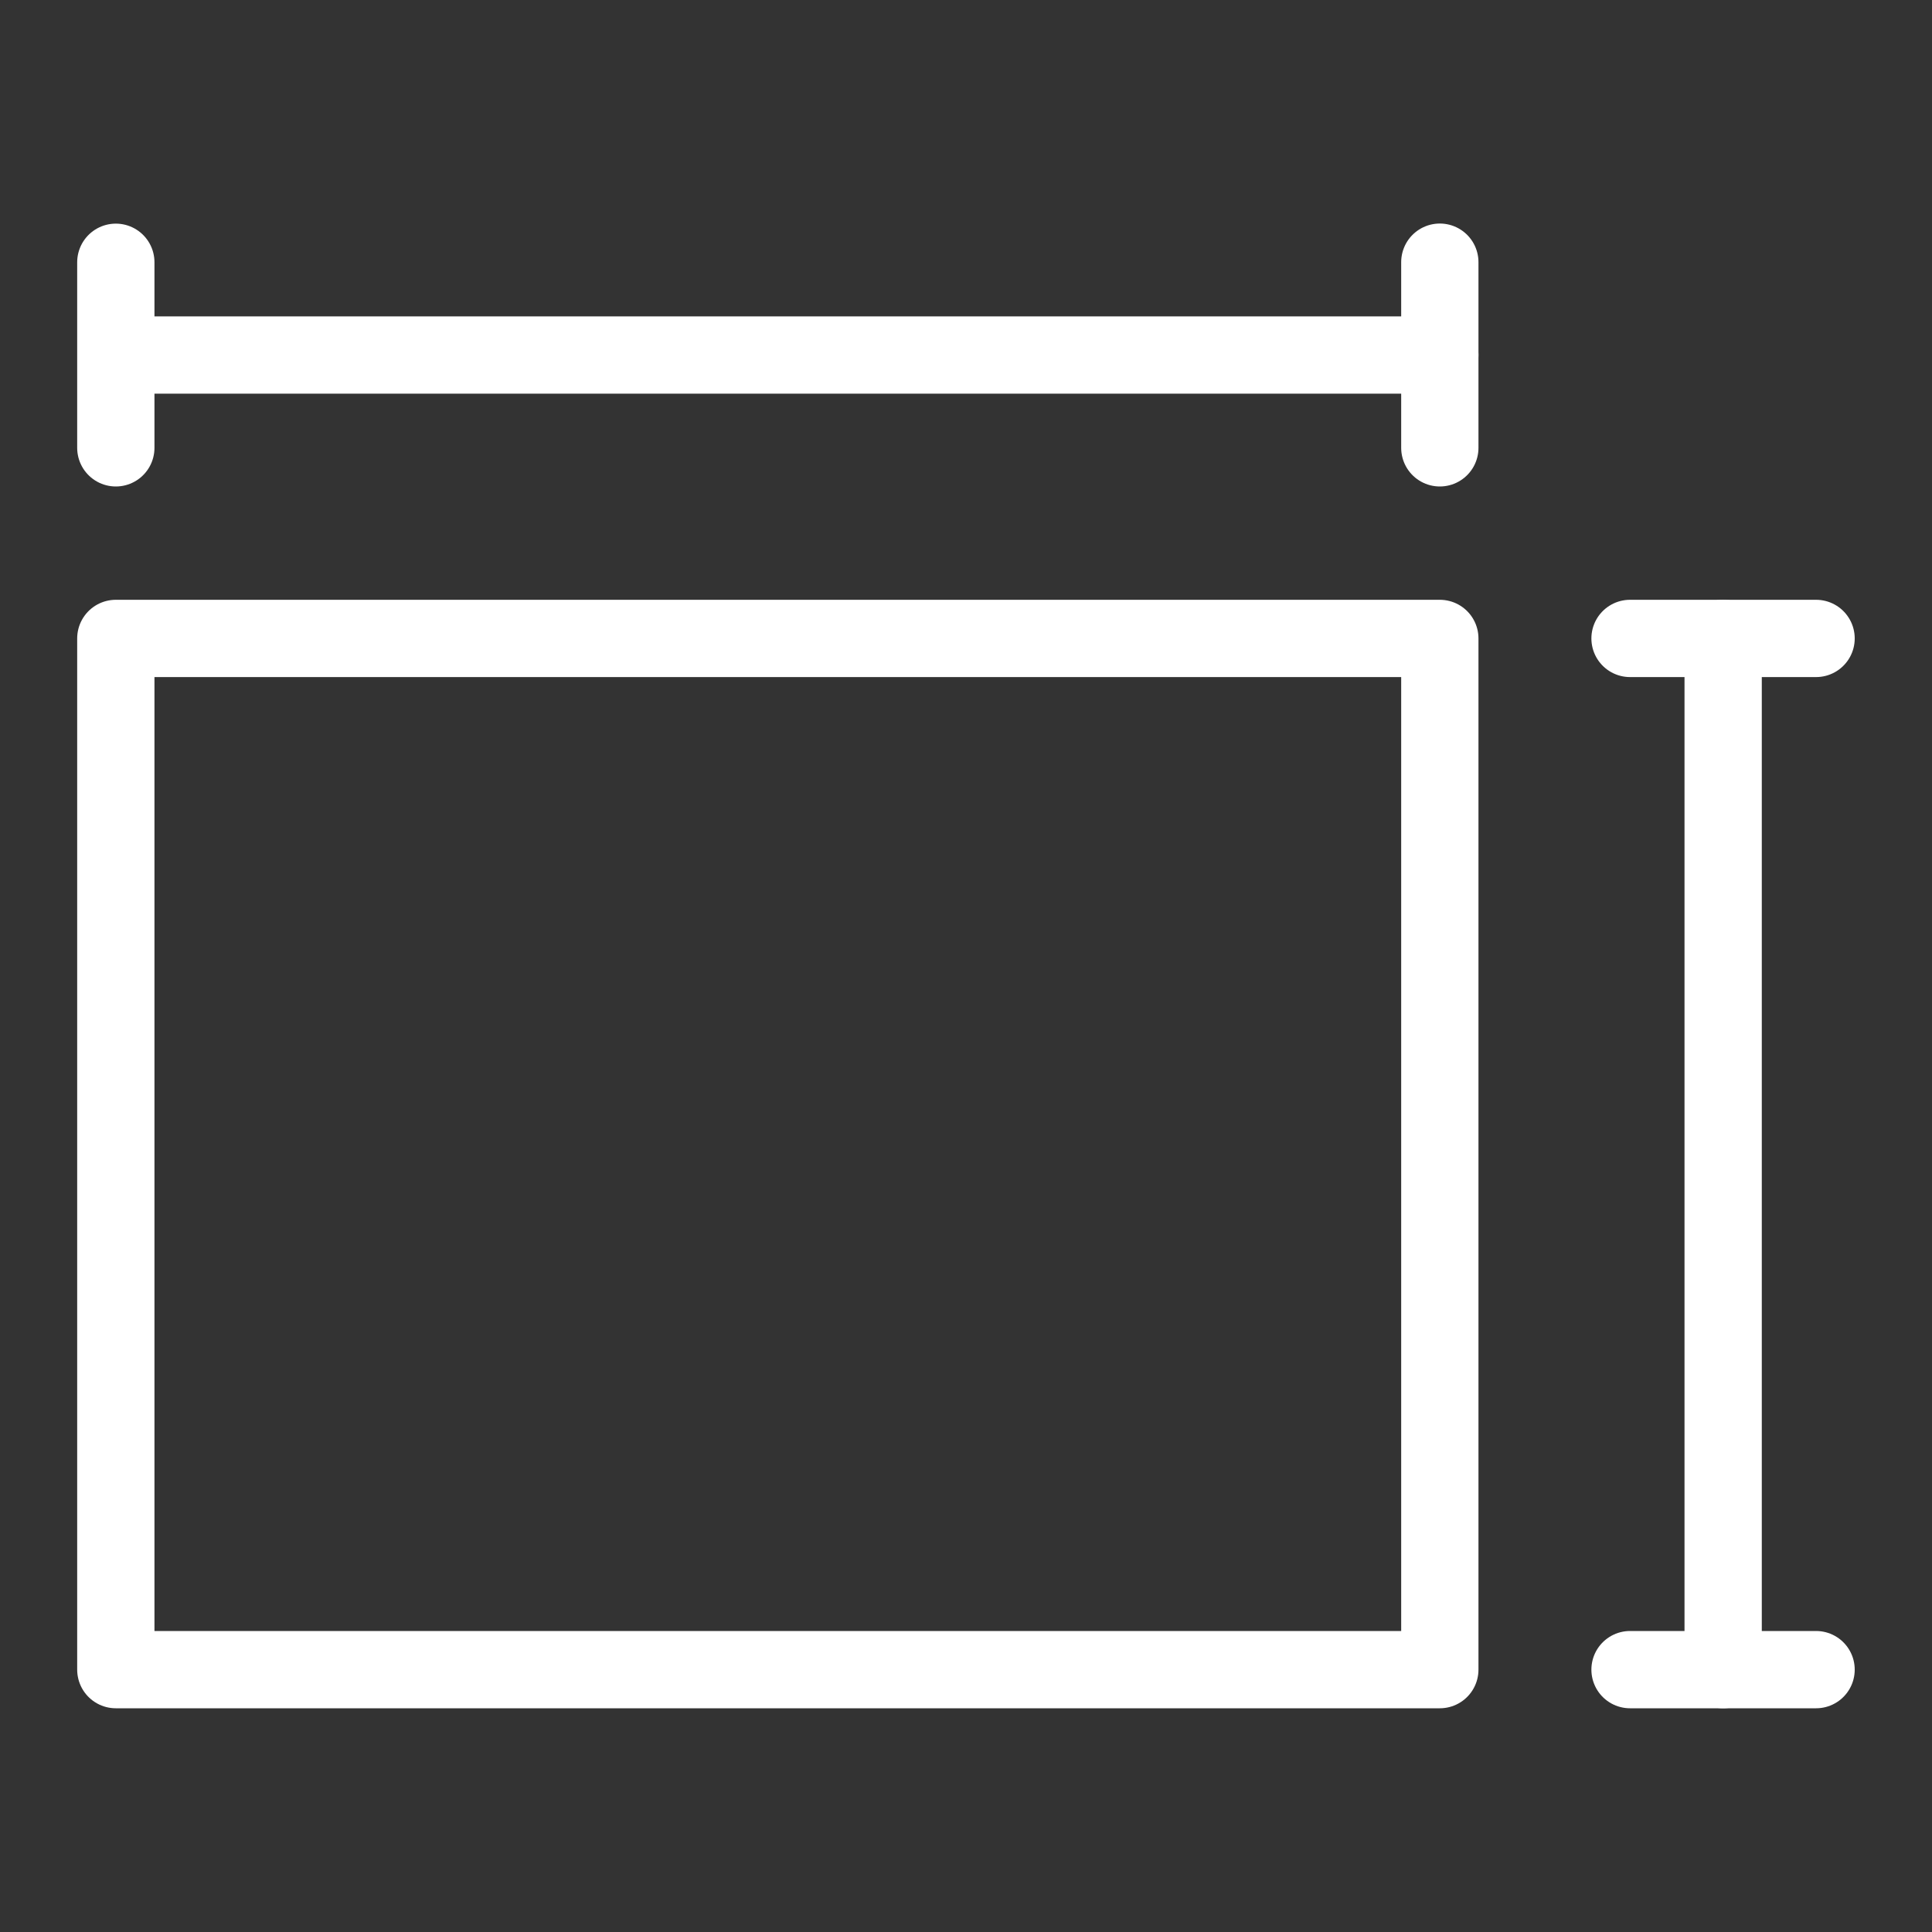
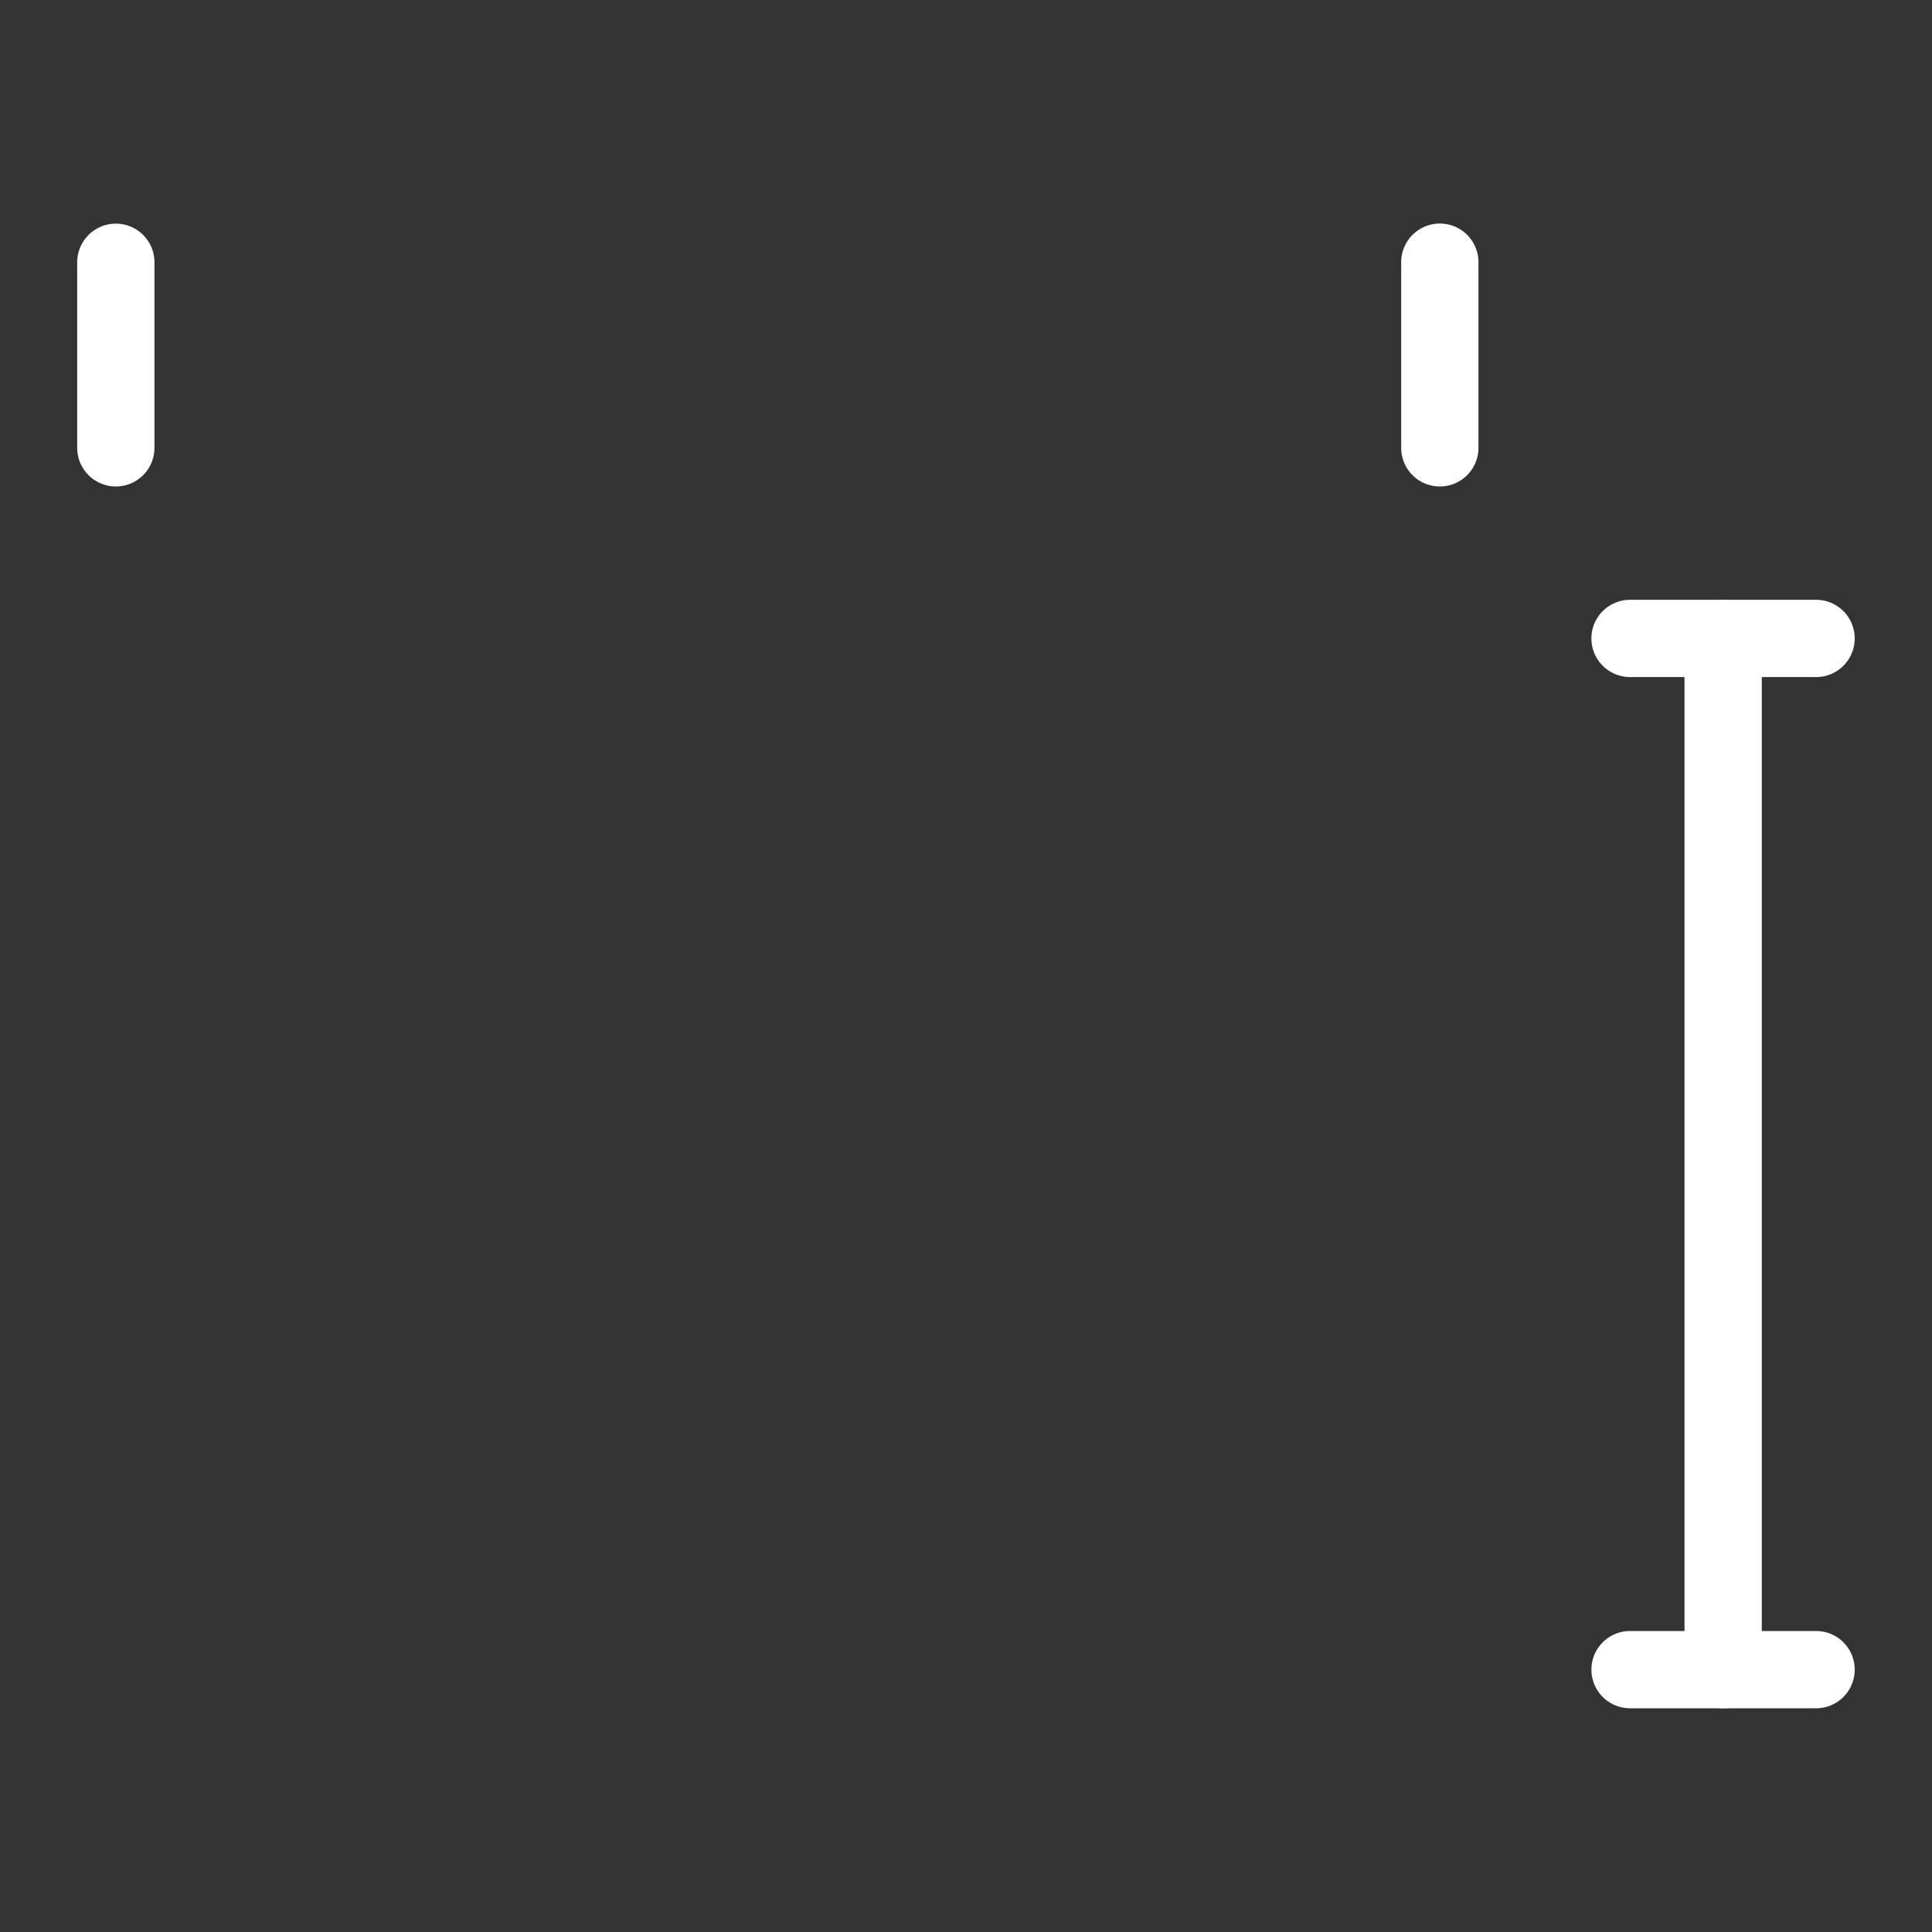
<svg xmlns="http://www.w3.org/2000/svg" data-bbox="1.199 2.714 17.601 14.57" viewBox="0 0 20 20" height="20" width="20" data-type="ugc">
  <rect x="0" y="0" width="20" height="20" fill="#333333" stroke="none" />
  <g>
-     <path d="M1.2 3.675h13.705m0 13.609H1.199V6.609h13.706Zm0 0" fill="none" stroke-width=".8" stroke-linecap="round" stroke-linejoin="round" stroke="#ffffff" />
    <path d="M18.8 17.284h-1.926m-1.969-14.57v1.922M1.199 2.715v1.921" fill="none" stroke-width=".8" stroke-linecap="round" stroke-linejoin="round" stroke="#ffffff" />
    <path d="M17.838 6.609v10.675" fill="none" stroke-width=".8" stroke-linecap="round" stroke-linejoin="round" stroke="#ffffff" />
    <path d="M18.8 6.609h-1.926" fill="none" stroke-width=".8" stroke-linecap="round" stroke-linejoin="round" stroke="#ffffff" />
  </g>
</svg>